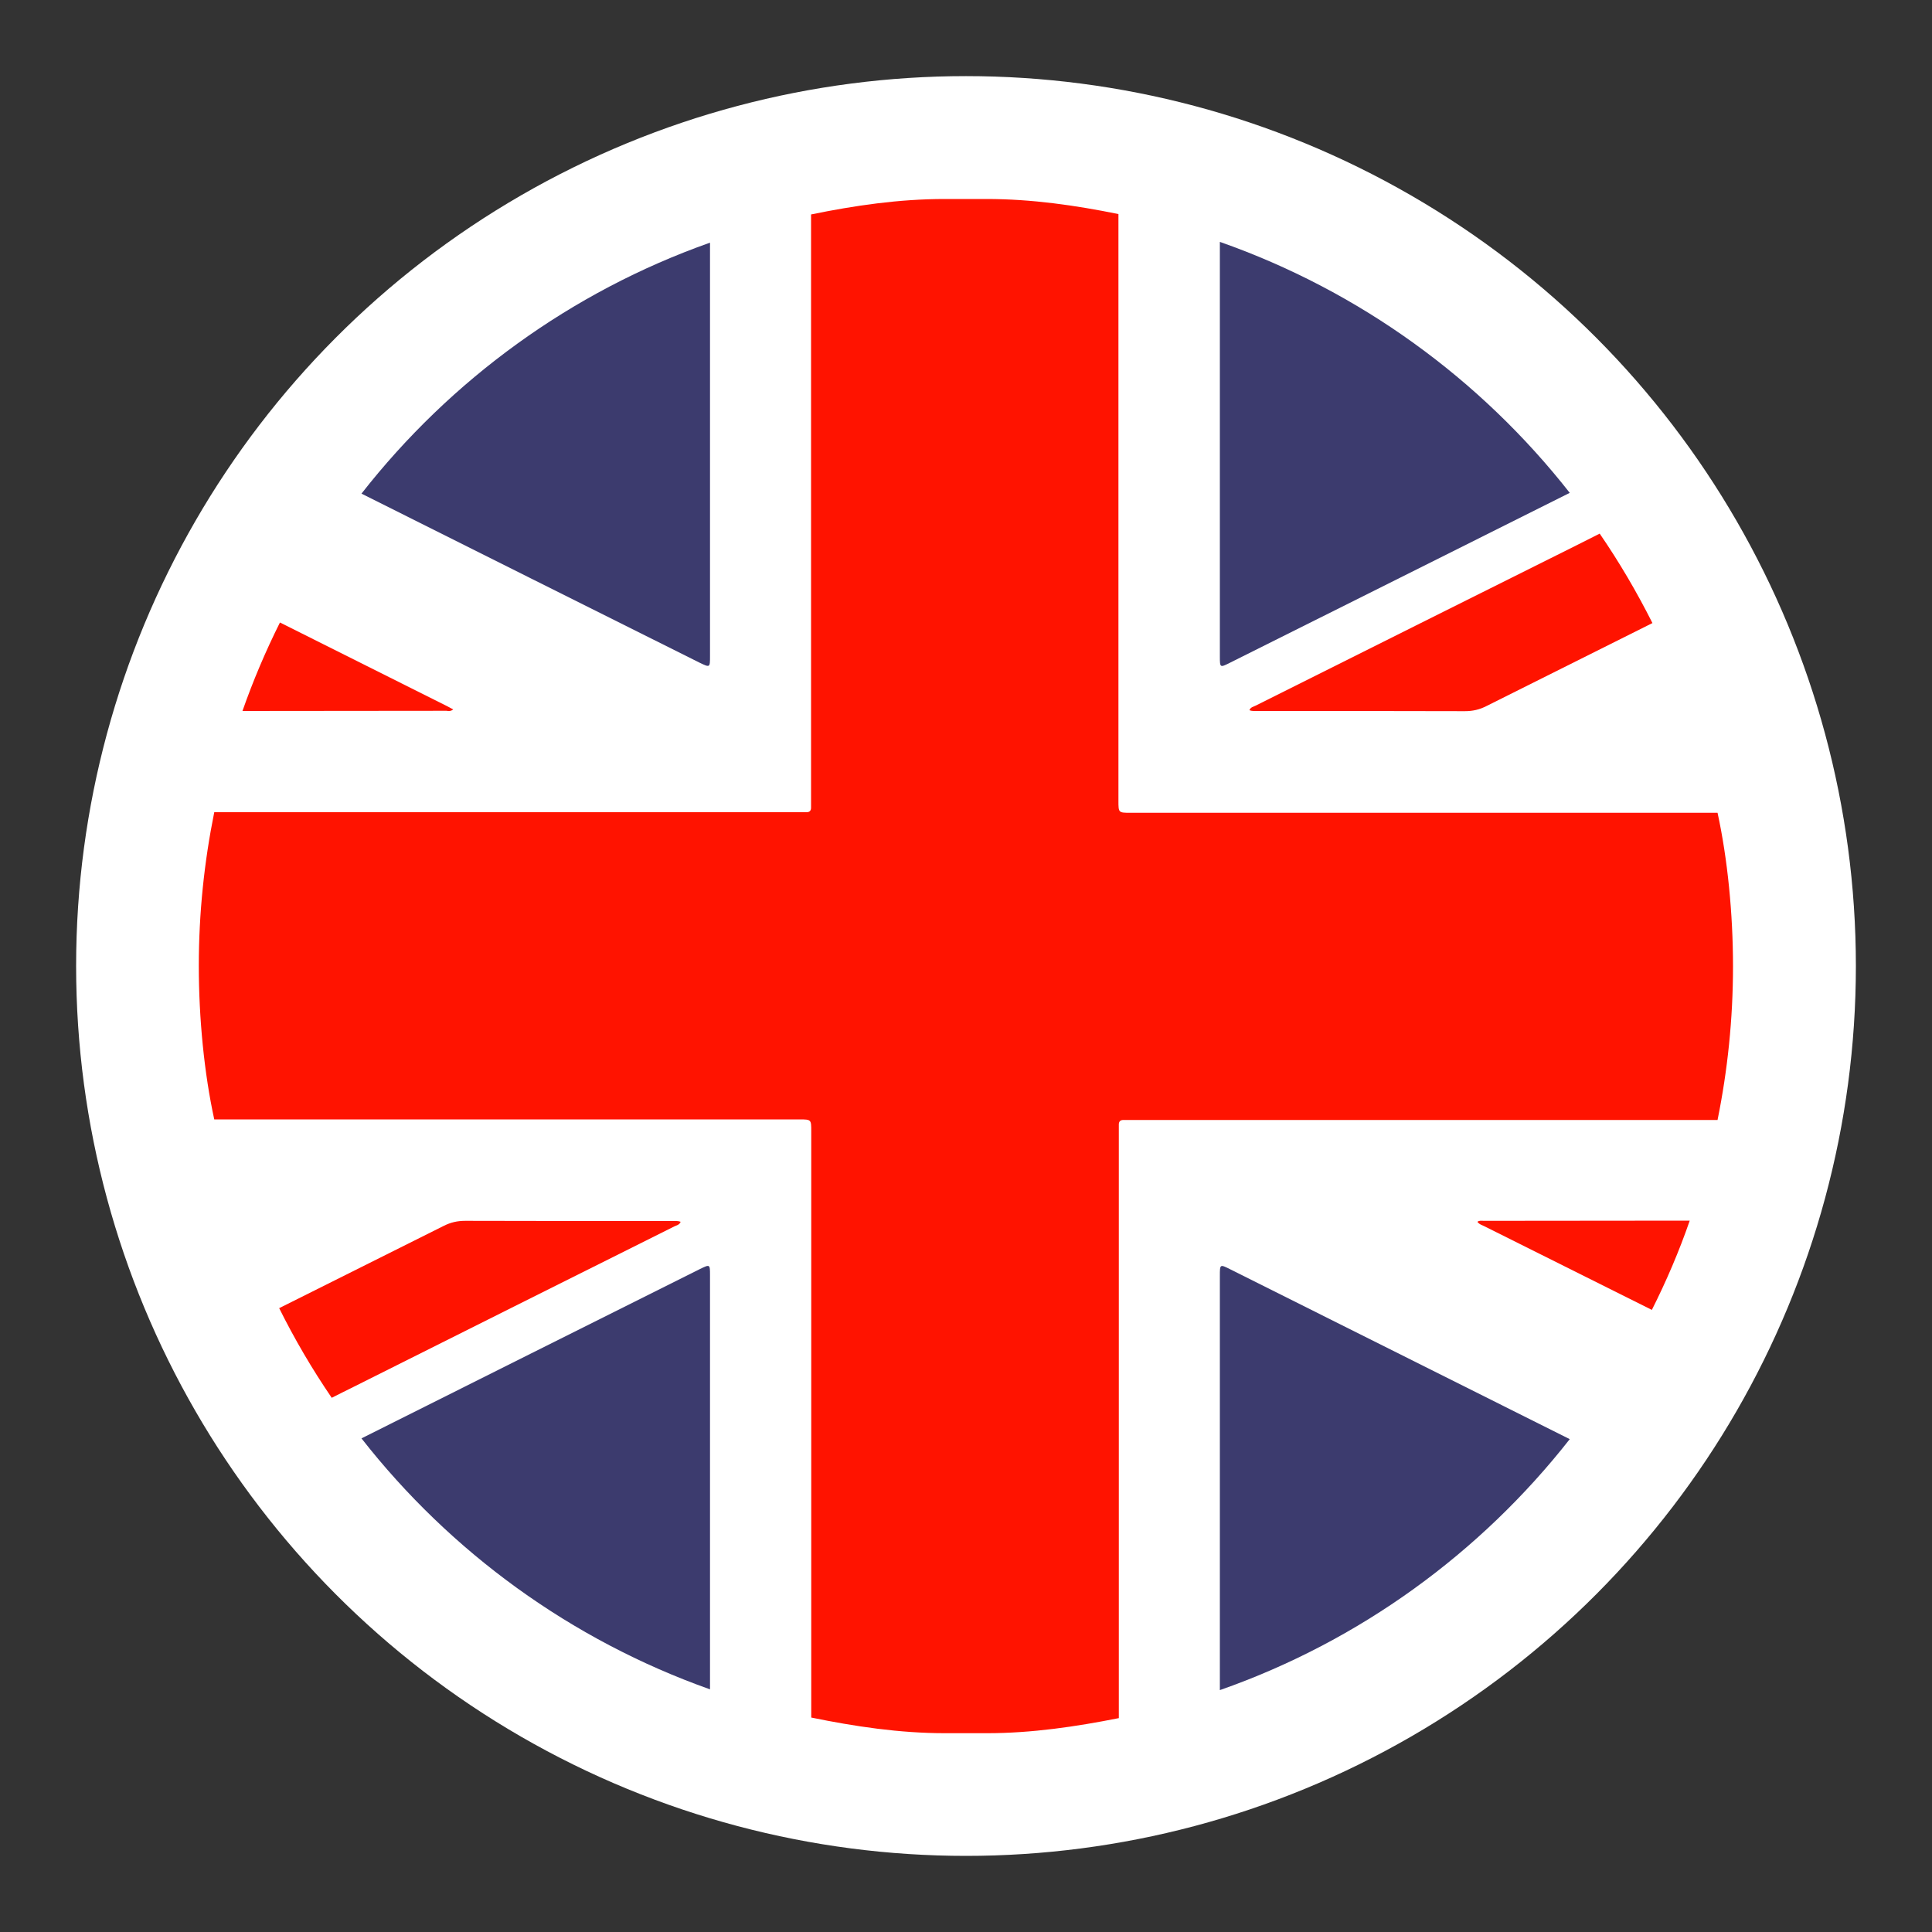
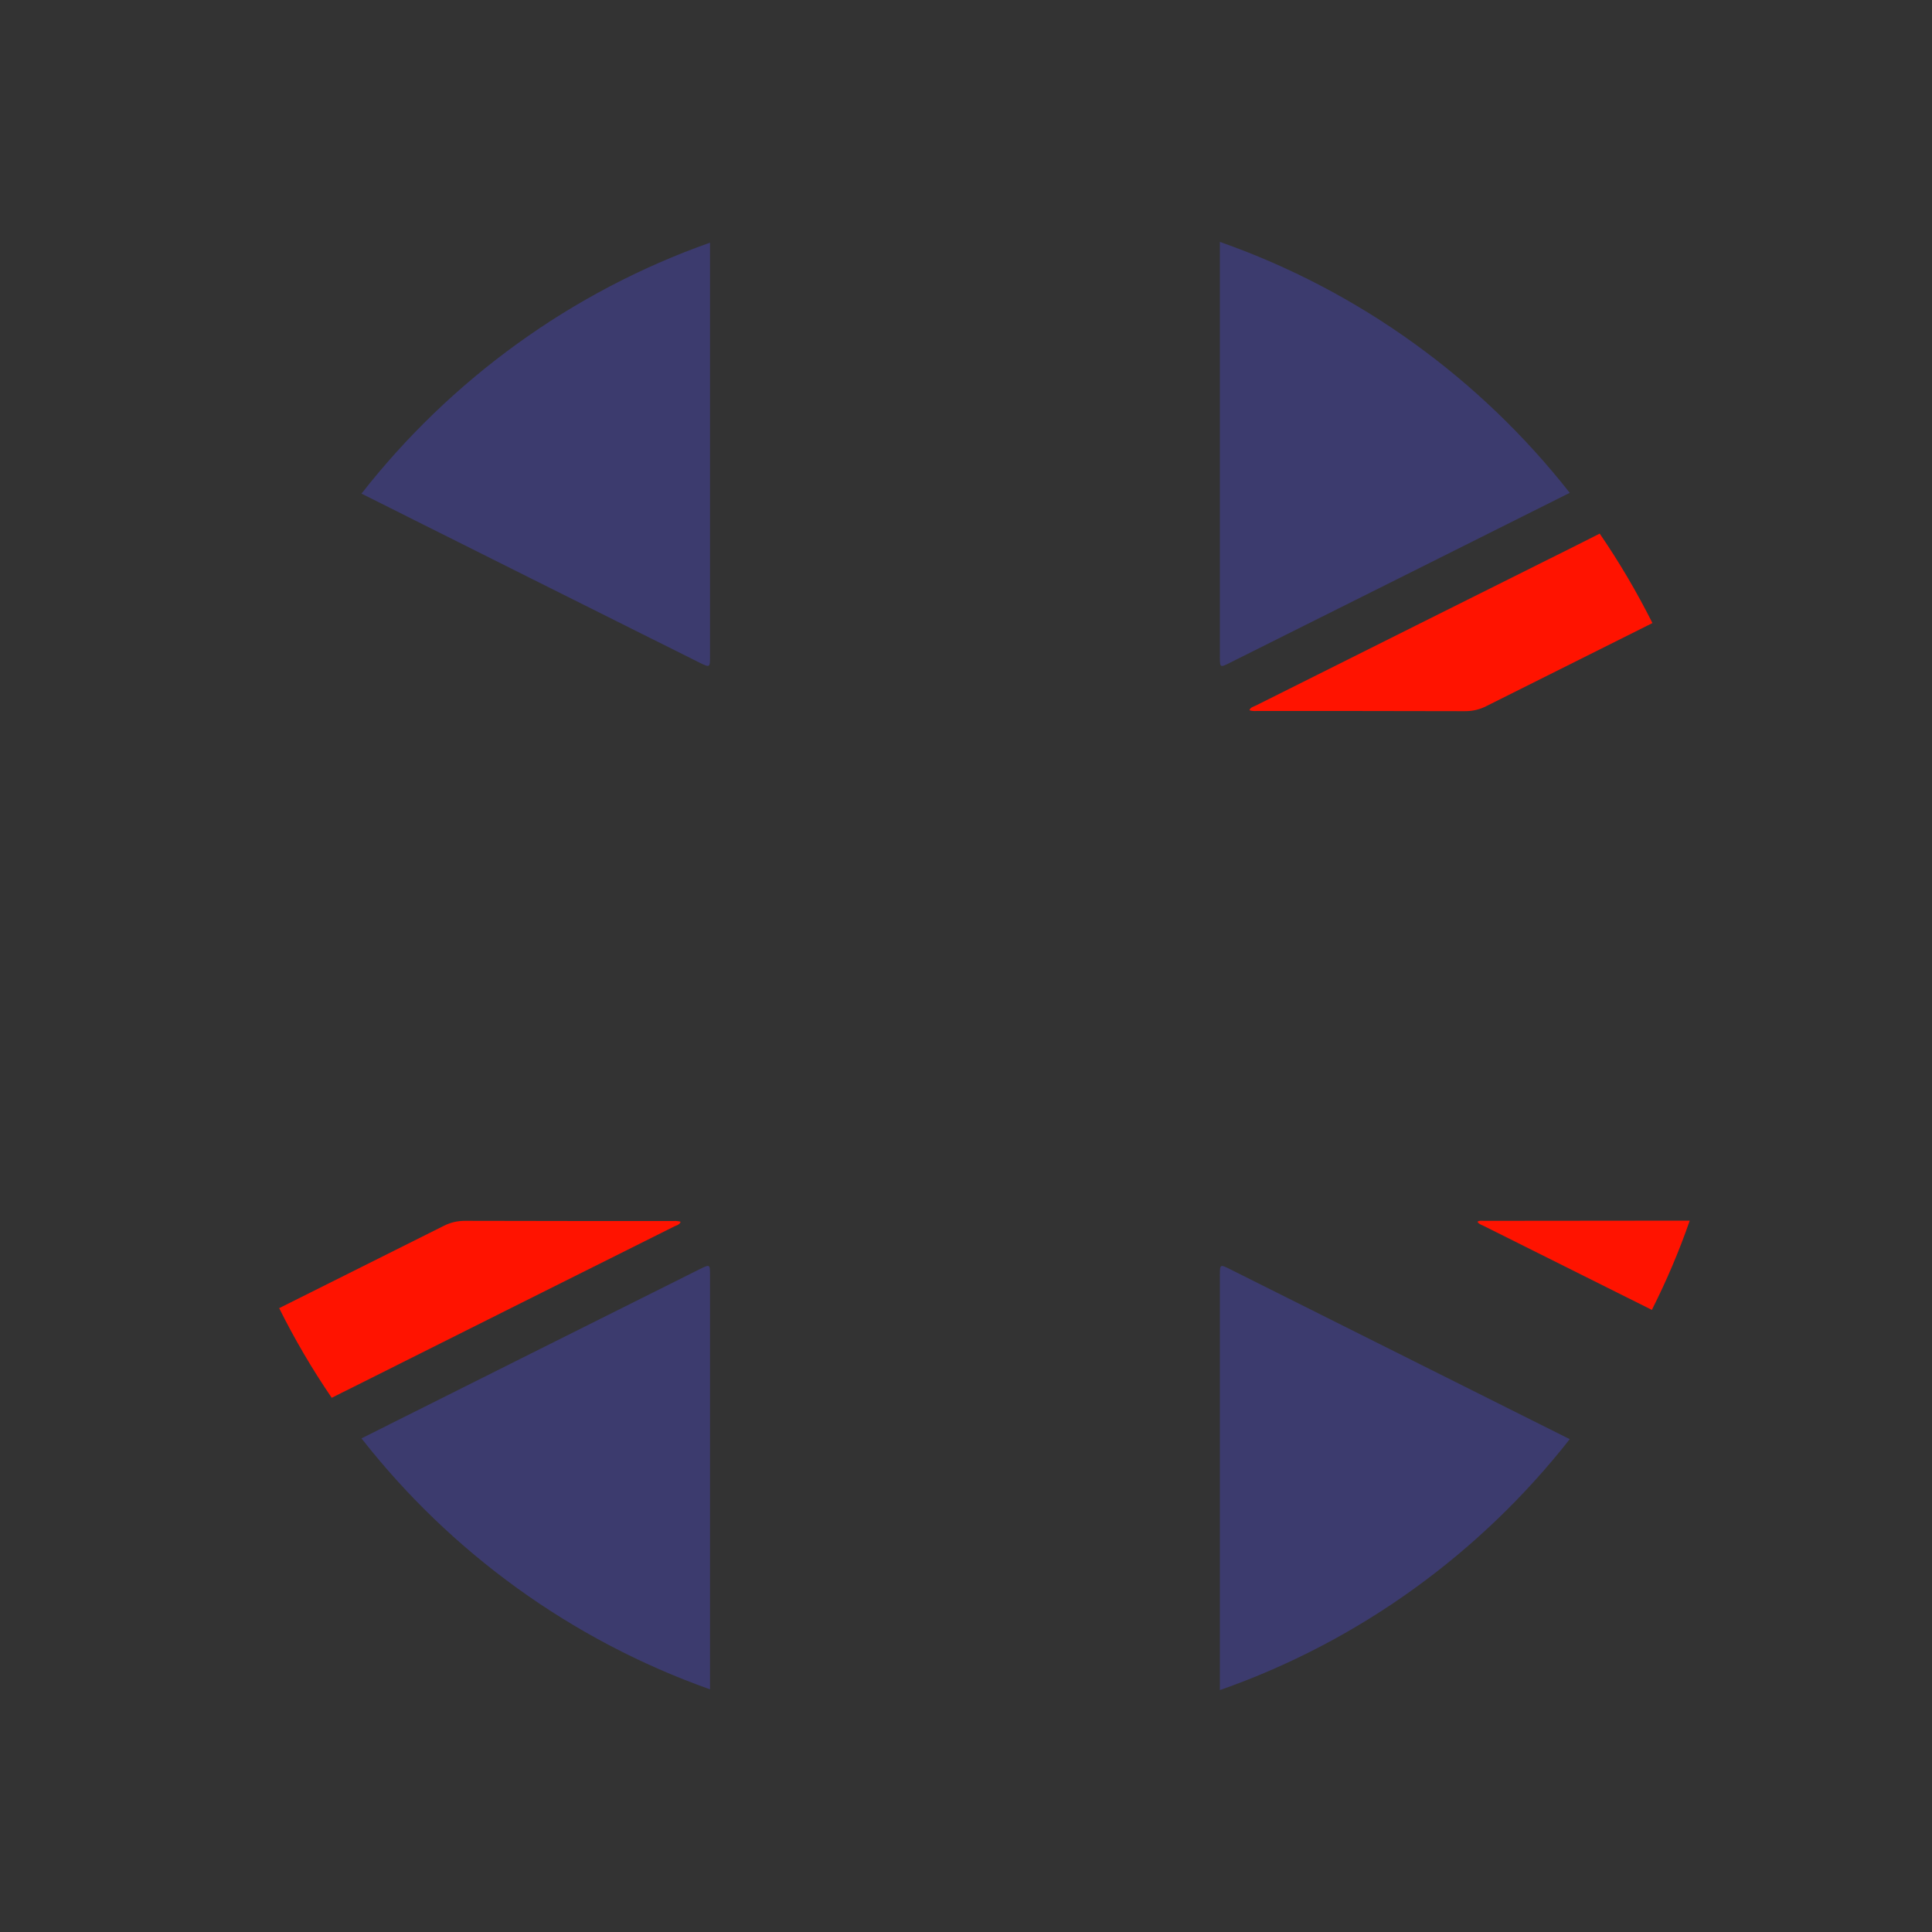
<svg xmlns="http://www.w3.org/2000/svg" version="1.1" id="_x2014_ÎÓÈ_x5F_1" x="0px" y="0px" viewBox="0 0 1000 1000" style="enable-background:new 0 0 1000 1000;" xml:space="preserve">
  <rect x="0" y="0" width="1000" height="1000" fill="#333333" stroke="none" />
  <style type="text/css">
	.st0{fill:#FFFFFF;}
	.st1{fill:#FF1300;}
	.st2{fill:#3C3B6E;}
</style>
  <g>
-     <circle class="st0" cx="500" cy="500" r="460.6" />
    <g>
-       <circle class="st0" cx="500" cy="500" r="397.1" />
      <g>
-         <path class="st1" d="M579.1,889.3c0-101.2,0-202.4,0-303.6c0-1.2,0-2.5,0-3.7c0-1.5,0.8-2.3,2.3-2.3c1.3,0,2.7,0,4,0     c101.2,0,202.4,0,303.6,0c5.2-25.7,8-52.2,8-79.5c0-27.3-2.8-55.6-8-79.5c-101.3,0-202.6,0-304,0c-6.1,0-6.1-0.1-6.1-6.2     c0-101.2,0-202.5,0-303.7c-22.1-4.5-44.9-7.8-68.2-7.8c-7.2,0-14.5,0-21.7,0c-23.7,0-46.8,3.4-69.2,8c0,101.1,0,202.3,0,303.4     c0,1.2,0,2.5,0,3.7c0,1.5-0.8,2.3-2.3,2.3c-1.3,0-2.7,0-4,0c-100.9,0-201.8,0-302.6,0c-5.2,25.7-8,52.3-8,79.5     c0,27.2,2.8,55.7,8,79.5c101,0,202,0,302.9,0c6.1,0,6.1,0.1,6.1,6.1c0,101.1,0,202.4,0,303.5c22.5,4.6,45.6,8.1,69.3,8.1     c7.2,0,14.4,0,21.6,0C534.1,897.1,556.9,893.7,579.1,889.3z" />
        <path class="st2" d="M367.5,339.6c0-71.3,0-142.7,0-214c-71.9,25.4-134.3,71-180.4,129.9c58.3,29.2,116.7,58.4,175,87.5     C367.5,345.6,367.5,345.6,367.5,339.6z" />
        <path class="st2" d="M636.5,343.1c58.7-29.3,117.4-58.7,176-88c-46.3-59-109-104.6-181.1-129.9c0,71.6,0,143.1,0,214.7     C631.4,345.6,631.5,345.6,636.5,343.1z" />
        <path class="st2" d="M362.4,656.8C304,686,245.5,715.2,187.1,744.5c46.1,58.9,108.5,104.4,180.4,129.9c0-71.4,0-142.9,0-214.3     C367.5,654.4,367.5,654.3,362.4,656.8z" />
        <path class="st2" d="M631.4,660.4c0,71.5,0,142.9,0,214.4c72.2-25.3,134.8-70.9,181.1-129.9C754,715.6,695.4,686.3,636.8,657     C631.4,654.3,631.4,654.3,631.4,660.4z" />
        <path class="st1" d="M650,365.2c-1.2,0.6-2.7,0.8-3.3,2.4c1.6,0.6,3.1,0.4,4.5,0.4c35.7,0,71.3,0,107,0.1c4.1,0,7.6-0.8,11.3-2.7     c28.6-14.3,57.2-28.6,85.8-42.9c-8.1-16.1-17.2-31.6-27.3-46.3c-4,2-8,4-11.9,6C760.7,309.8,705.4,337.5,650,365.2z" />
        <path class="st1" d="M349,634.8c1.2-0.6,2.7-0.8,3.3-2.4c-1.6-0.6-3.1-0.4-4.5-0.4c-35.7,0-71.3,0-107-0.1     c-4.1,0-7.6,0.8-11.3,2.7c-28.3,14.2-56.7,28.3-85,42.5c8,16.1,17.1,31.6,27.2,46.4c3.7-1.9,7.4-3.7,11.2-5.6     C238.3,690.1,293.6,662.5,349,634.8z" />
-         <path class="st1" d="M234.6,367.2c-1.5-0.8-2.6-1.4-3.8-2c-28.6-14.3-57.3-28.7-85.9-43c-7.4,14.8-13.9,30.1-19.4,45.8     c35.2-0.1,70.4,0,105.6-0.1C232,368,233.2,368.3,234.6,367.2z" />
        <path class="st1" d="M764.7,632.4c1,1.4,2.5,1.7,3.8,2.4c28.8,14.4,57.7,28.8,86.5,43.2c7.5-14.9,14.1-30.3,19.6-46.2     c-35.5,0.1-71.1,0-106.6,0.1C766.9,631.9,765.8,631.6,764.7,632.4z" />
      </g>
    </g>
  </g>
</svg>